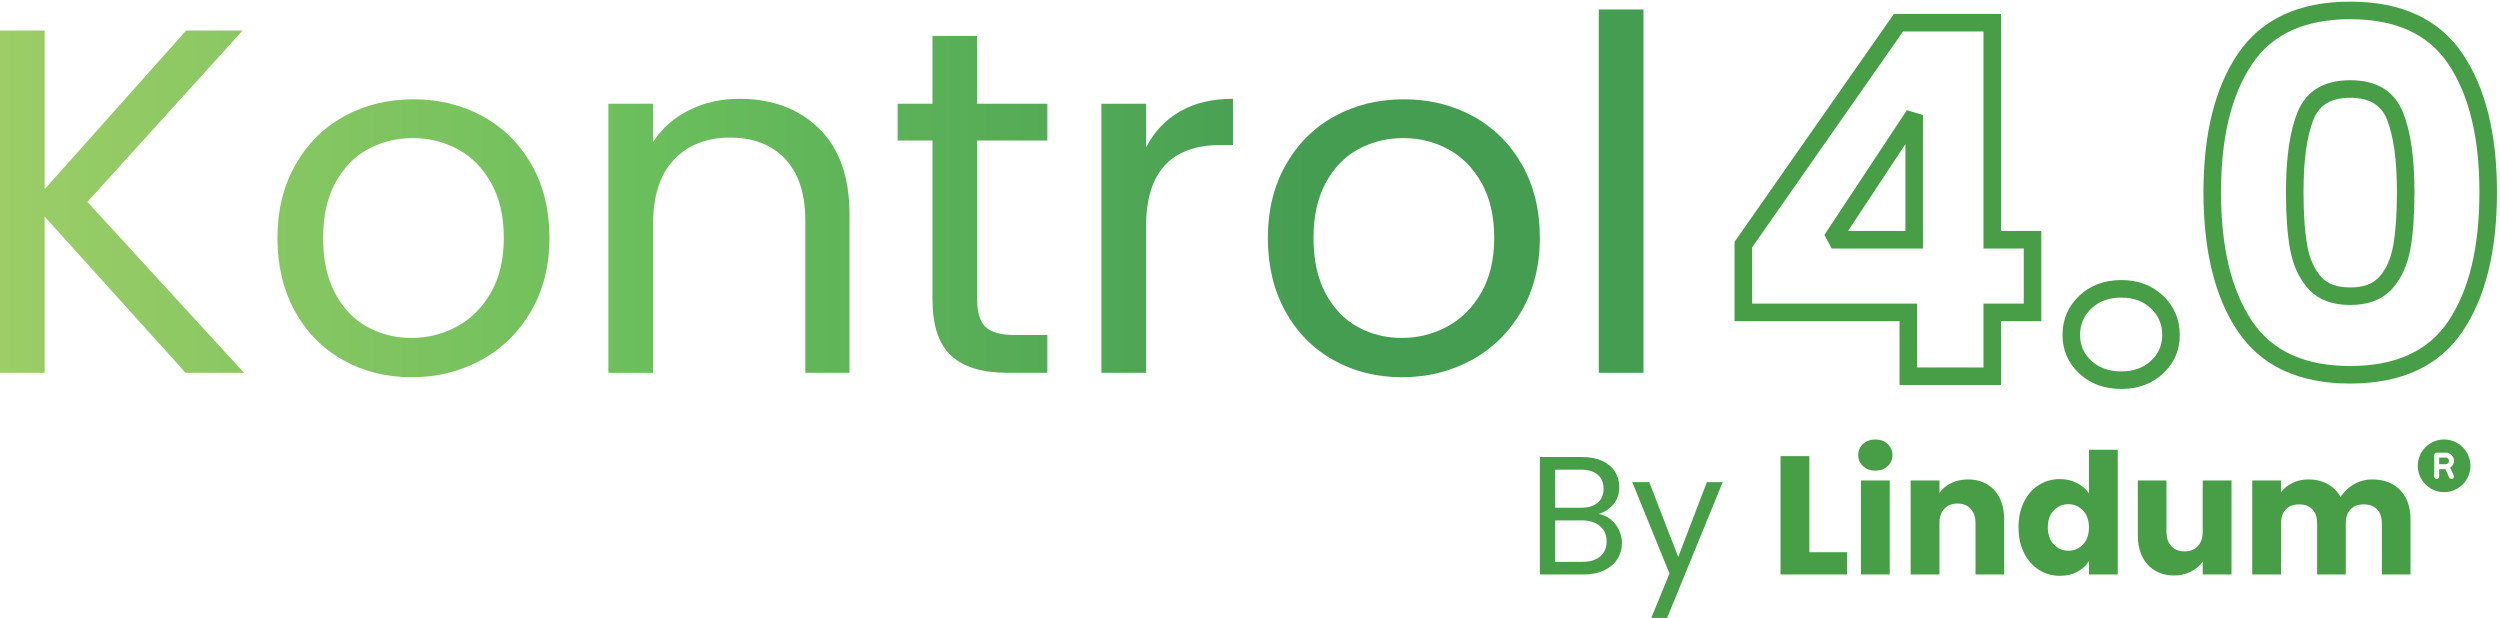
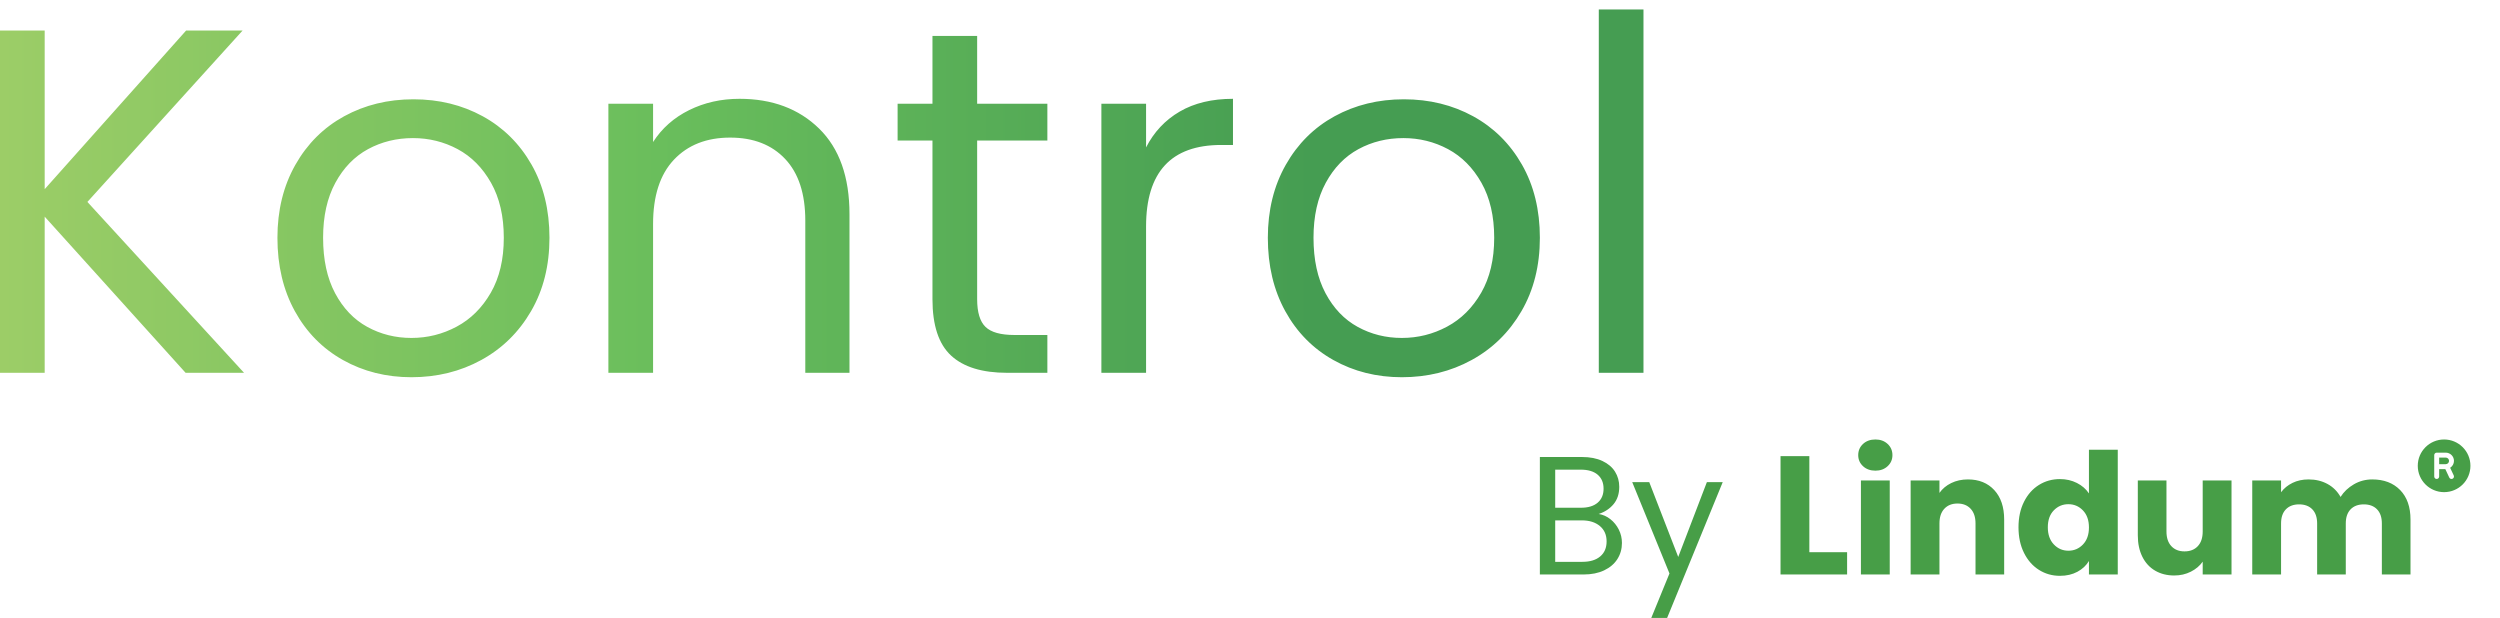
<svg xmlns="http://www.w3.org/2000/svg" width="100%" height="100%" viewBox="0 0 2967 734" version="1.1" xml:space="preserve" style="fill-rule:evenodd;clip-rule:evenodd;stroke-linejoin:round;stroke-miterlimit:2;">
  <g transform="matrix(4.167,0,0,4.167,0,0)">
    <path d="M468.077,2.689L468.077,106.178L455.351,106.178L455.351,2.689L468.077,2.689ZM412.137,93.032C416.144,90.889 419.385,87.673 421.856,83.383C424.326,79.096 425.563,73.873 425.563,67.719C425.563,61.566 424.35,56.345 421.927,52.056C419.5,47.768 416.332,44.574 412.417,42.476C408.5,40.379 404.258,39.329 399.69,39.329C395.026,39.329 390.762,40.379 386.894,42.476C383.024,44.574 379.923,47.768 377.594,52.056C375.262,56.345 374.098,61.566 374.098,67.719C374.098,73.966 375.238,79.235 377.523,83.522C379.808,87.811 382.86,91.005 386.684,93.102C390.506,95.2 394.701,96.249 399.27,96.249C403.838,96.249 408.127,95.178 412.137,93.032ZM379.761,102.541C373.934,99.28 369.364,94.64 366.056,88.627C362.745,82.614 361.092,75.645 361.092,67.719C361.092,59.888 362.792,52.965 366.196,46.951C369.598,40.937 374.238,36.322 380.112,33.106C385.984,29.89 392.558,28.282 399.83,28.282C407.102,28.282 413.675,29.89 419.549,33.106C425.423,36.322 430.06,40.916 433.464,46.882C436.867,52.849 438.568,59.796 438.568,67.719C438.568,75.645 436.82,82.614 433.324,88.627C429.827,94.64 425.095,99.28 419.129,102.541C413.162,105.807 406.543,107.436 399.27,107.436C392.09,107.436 385.587,105.807 379.761,102.541ZM335.989,31.778C340.137,29.355 345.196,28.142 351.164,28.142L351.164,41.288L347.806,41.288C333.543,41.288 326.41,49.027 326.41,64.503L326.41,106.178L313.684,106.178L313.684,29.54L326.41,29.54L326.41,41.987C328.648,37.605 331.84,34.203 335.989,31.778ZM278.301,40.029L278.301,85.201C278.301,88.93 279.092,91.564 280.679,93.102C282.263,94.64 285.015,95.409 288.93,95.409L298.3,95.409L298.3,106.178L286.832,106.178C279.747,106.178 274.432,104.548 270.89,101.283C267.346,98.021 265.575,92.661 265.575,85.201L265.575,40.029L255.646,40.029L255.646,29.54L265.575,29.54L265.575,10.24L278.301,10.24L278.301,29.54L298.3,29.54L298.3,40.029L278.301,40.029ZM233.27,36.602C239.05,42.245 241.941,50.378 241.941,61.007L241.941,106.178L229.355,106.178L229.355,62.824C229.355,55.181 227.443,49.329 223.621,45.274C219.797,41.217 214.576,39.189 207.957,39.189C201.245,39.189 195.906,41.288 191.944,45.483C187.98,49.678 186.001,55.786 186.001,63.803L186.001,106.178L173.274,106.178L173.274,29.54L186.001,29.54L186.001,40.448C188.518,36.533 191.944,33.504 196.28,31.358C200.615,29.215 205.392,28.142 210.615,28.142C219.936,28.142 227.488,30.963 233.27,36.602ZM130.061,93.032C134.068,90.889 137.309,87.673 139.78,83.383C142.25,79.096 143.487,73.873 143.487,67.719C143.487,61.566 142.274,56.345 139.85,52.056C137.424,47.768 134.256,44.574 130.34,42.476C126.424,40.379 122.181,39.329 117.614,39.329C112.95,39.329 108.686,40.379 104.817,42.476C100.948,44.574 97.846,47.768 95.517,52.056C93.185,56.345 92.021,61.566 92.021,67.719C92.021,73.966 93.162,79.235 95.447,83.522C97.731,87.811 100.784,91.005 104.608,93.102C108.43,95.2 112.625,96.249 117.194,96.249C121.761,96.249 126.051,95.178 130.061,93.032ZM97.684,102.541C91.857,99.28 87.288,94.64 83.979,88.627C80.669,82.614 79.015,75.645 79.015,67.719C79.015,59.888 80.715,52.965 84.119,46.951C87.521,40.937 92.161,36.322 98.035,33.106C103.908,29.89 110.482,28.282 117.754,28.282C125.026,28.282 131.599,29.89 137.473,33.106C143.347,36.322 147.983,40.916 151.387,46.882C154.79,52.849 156.492,59.796 156.492,67.719C156.492,75.645 154.744,82.614 151.247,88.627C147.751,94.64 143.019,99.28 137.053,102.541C131.086,105.807 124.467,107.436 117.194,107.436C110.014,107.436 103.511,105.807 97.684,102.541ZM52.862,106.178L12.726,61.706L12.726,106.178L0,106.178L0,8.703L12.726,8.703L12.726,53.874L53.002,8.703L69.085,8.703L24.892,57.51L69.505,106.178L52.862,106.178Z" style="fill:url(#_Linear1);" />
-     <path d="M637.292,15.421C643.93,5.534 654.583,0.468 669.363,0.468C684.141,0.468 694.794,5.534 701.438,15.421L701.438,15.421C707.868,24.995 711.161,38.081 711.161,54.714C711.161,71.537 707.866,84.714 701.438,94.286L701.438,94.286C694.794,104.172 684.141,109.237 669.363,109.237C654.583,109.237 643.93,104.172 637.292,94.286C630.859,84.714 627.566,71.537 627.566,54.714C627.566,38.081 630.858,24.995 637.292,15.421ZM641.442,18.209C635.47,27.095 632.566,39.277 632.566,54.714C632.566,70.335 635.469,82.609 641.442,91.498L641.442,91.498C647.2,100.072 656.545,104.237 669.363,104.237C682.181,104.237 691.525,100.072 697.288,91.498C703.256,82.61 706.161,70.335 706.161,54.714C706.161,39.277 703.255,27.095 697.288,18.209C691.525,9.634 682.181,5.468 669.363,5.468C656.545,5.468 647.2,9.634 641.442,18.209L641.442,18.209ZM684.41,32.032C686.547,37.334 687.666,44.89 687.666,54.714C687.666,61.233 687.275,66.625 686.51,70.889L686.509,70.89C685.671,75.548 683.933,79.301 681.369,82.179L681.369,82.18C678.651,85.228 674.681,86.862 669.363,86.862C664.045,86.862 660.071,85.227 657.357,82.179C654.792,79.301 653.054,75.547 652.218,70.889C651.45,66.625 651.061,61.233 651.061,54.714C651.061,44.89 652.178,37.334 654.32,32.032C656.754,25.994 661.718,22.845 669.363,22.845C677.006,22.845 681.97,25.993 684.409,32.031L684.41,32.032ZM679.773,33.903C678.106,29.778 674.585,27.845 669.363,27.845C664.141,27.845 660.62,29.777 658.957,33.903L658.957,33.904C656.992,38.765 656.061,45.707 656.061,54.714C656.061,60.876 656.413,65.974 657.14,70.005L657.14,70.006C657.792,73.644 659.086,76.605 661.091,78.853L661.091,78.854C662.944,80.936 665.731,81.862 669.363,81.862C672.996,81.862 675.78,80.935 677.637,78.853C679.639,76.604 680.933,73.644 681.588,70.005C682.311,65.974 682.666,60.876 682.666,54.714C682.666,45.706 681.733,38.765 679.773,33.903ZM592.213,106.401C589.024,103.437 587.427,99.773 587.427,95.41C587.427,90.96 589.022,87.23 592.196,84.225C595.302,81.282 599.288,79.764 604.195,79.764C608.997,79.764 612.938,81.276 616.052,84.225L616.053,84.225C619.224,87.231 620.819,90.96 620.819,95.41C620.819,99.773 619.222,103.437 616.035,106.401L616.035,106.401C612.926,109.291 608.991,110.776 604.195,110.776C599.295,110.776 595.314,109.285 592.213,106.401ZM595.617,102.739C597.83,104.797 600.699,105.776 604.195,105.776C607.601,105.776 610.422,104.791 612.631,102.739C614.756,100.763 615.819,98.319 615.819,95.41C615.819,92.406 614.754,89.884 612.614,87.855C610.409,85.768 607.595,84.764 604.195,84.764C600.706,84.764 597.843,85.762 595.634,87.855L595.634,87.855C593.492,89.884 592.427,92.406 592.427,95.41C592.427,98.319 593.49,100.763 595.617,102.739L595.617,102.739ZM494.01,68.89L539.399,3.965L569.916,3.965C569.916,3.965 569.916,65.779 569.916,65.779L581.383,65.779L581.383,91.477L569.916,91.477L569.916,109.657L541.002,109.657L541.002,91.477L494.01,91.477L494.01,68.89ZM499.01,86.477L546.002,86.477C546.002,86.477 546.002,104.657 546.002,104.657L564.916,104.657L564.916,86.477C564.916,86.477 576.383,86.477 576.383,86.477C576.383,86.477 576.383,70.779 576.383,70.779L564.916,70.779L564.916,8.965C564.916,8.965 542.005,8.965 542.005,8.965L499.01,70.464L499.01,86.477ZM547.677,32.757L547.677,70.779L521.684,70.779L519.599,66.9L543.092,31.378L547.677,32.757ZM542.677,41.069L526.335,65.779C526.335,65.779 542.677,65.779 542.677,65.779L542.677,41.069Z" style="fill:rgb(71,158,71);" />
    <path d="M697.508,131.263C697.508,131.779 697.088,132.199 696.571,132.199L694.696,132.199L694.696,130.324L696.571,130.324C697.089,130.324 697.508,130.744 697.508,131.263ZM697.827,133.234C698.479,132.817 698.915,132.092 698.915,131.263C698.915,129.97 697.864,128.918 696.571,128.918L693.993,128.918C693.605,128.918 693.29,129.233 693.29,129.621L693.29,135.715C693.29,136.103 693.605,136.418 693.993,136.418C694.381,136.418 694.696,136.103 694.696,135.715L694.696,133.605L696.449,133.605L697.576,136.013C697.696,136.268 697.949,136.418 698.213,136.418C698.314,136.418 698.414,136.397 698.511,136.352C698.863,136.187 699.014,135.768 698.85,135.416L697.827,133.234ZM703.602,132.668C703.602,136.811 700.245,140.168 696.102,140.168C691.959,140.168 688.602,136.811 688.602,132.668C688.602,128.526 691.959,125.168 696.102,125.168C700.245,125.168 703.602,128.526 703.602,132.668ZM683.581,139.568C685.549,141.584 686.533,144.385 686.533,147.968L686.533,163.616L678.373,163.616L678.373,149.072C678.373,147.344 677.917,146.008 677.005,145.064C676.093,144.121 674.837,143.648 673.237,143.648C671.636,143.648 670.381,144.121 669.469,145.064C668.557,146.008 668.101,147.344 668.101,149.072L668.101,163.616L659.941,163.616L659.941,149.072C659.941,147.344 659.485,146.008 658.573,145.064C657.661,144.121 656.405,143.648 654.805,143.648C653.205,143.648 651.949,144.121 651.037,145.064C650.125,146.008 649.669,147.344 649.669,149.072L649.669,163.616L641.461,163.616L641.461,136.832L649.669,136.832L649.669,140.192C650.501,139.072 651.589,138.185 652.933,137.528C654.277,136.873 655.797,136.544 657.493,136.544C659.509,136.544 661.309,136.976 662.893,137.84C664.477,138.704 665.717,139.937 666.613,141.536C667.541,140.065 668.804,138.865 670.405,137.936C672.005,137.008 673.749,136.544 675.637,136.544C678.965,136.544 681.613,137.552 683.581,139.568ZM635.557,136.832L635.557,163.616L627.349,163.616L627.349,159.968C626.516,161.152 625.388,162.104 623.965,162.824C622.541,163.544 620.965,163.904 619.237,163.904C617.189,163.904 615.381,163.448 613.813,162.536C612.245,161.624 611.029,160.304 610.165,158.576C609.301,156.848 608.869,154.816 608.869,152.48L608.869,136.832L617.029,136.832L617.029,151.376C617.029,153.169 617.492,154.561 618.421,155.552C619.349,156.544 620.597,157.04 622.165,157.04C623.765,157.04 625.029,156.544 625.957,155.552C626.885,154.561 627.349,153.169 627.349,151.376L627.349,136.832L635.557,136.832ZM593.246,145.376C592.11,144.193 590.726,143.6 589.094,143.6C587.462,143.6 586.077,144.185 584.942,145.352C583.805,146.521 583.238,148.129 583.238,150.176C583.238,152.225 583.805,153.848 584.942,155.048C586.077,156.248 587.462,156.848 589.094,156.848C590.726,156.848 592.11,156.256 593.246,155.072C594.381,153.889 594.95,152.273 594.95,150.224C594.95,148.177 594.381,146.561 593.246,145.376ZM576.446,142.928C577.485,140.849 578.901,139.249 580.694,138.128C582.486,137.008 584.486,136.448 586.694,136.448C588.453,136.448 590.061,136.816 591.518,137.552C592.973,138.289 594.117,139.28 594.95,140.528L594.95,128.096L603.158,128.096L603.158,163.616L594.95,163.616L594.95,159.776C594.182,161.057 593.085,162.08 591.662,162.848C590.238,163.616 588.581,164 586.694,164C584.486,164 582.486,163.433 580.694,162.296C578.901,161.161 577.485,159.544 576.446,157.448C575.406,155.353 574.886,152.929 574.886,150.176C574.886,147.424 575.406,145.009 576.446,142.928ZM567.998,139.592C569.87,141.625 570.806,144.416 570.806,147.968L570.806,163.616L562.646,163.616L562.646,149.072C562.646,147.28 562.182,145.889 561.254,144.896C560.326,143.905 559.078,143.408 557.51,143.408C555.942,143.408 554.694,143.905 553.766,144.896C552.838,145.889 552.374,147.28 552.374,149.072L552.374,163.616L544.166,163.616L544.166,136.832L552.374,136.832L552.374,140.384C553.206,139.201 554.326,138.265 555.734,137.576C557.142,136.889 558.726,136.544 560.486,136.544C563.622,136.544 566.126,137.561 567.998,139.592ZM538.215,136.832L538.215,163.616L530.007,163.616L530.007,136.832L538.215,136.832ZM530.607,132.776C529.695,131.929 529.239,130.88 529.239,129.632C529.239,128.353 529.695,127.289 530.607,126.44C531.518,125.593 532.695,125.168 534.135,125.168C535.542,125.168 536.702,125.593 537.615,126.44C538.527,127.289 538.983,128.353 538.983,129.632C538.983,130.88 538.527,131.929 537.615,132.776C536.702,133.625 535.542,134.048 534.135,134.048C532.695,134.048 531.518,133.625 530.607,132.776ZM515.318,157.28L526.071,157.28L526.071,163.616L507.111,163.616L507.111,129.92L515.318,129.92L515.318,157.28ZM490.648,137.312L474.808,176L470.296,176L475.48,163.328L464.872,137.312L469.719,137.312L477.976,158.624L486.135,137.312L490.648,137.312ZM455.752,158.48C456.968,157.457 457.576,156.032 457.576,154.208C457.576,152.353 456.936,150.889 455.656,149.816C454.376,148.745 452.664,148.208 450.52,148.208L442.936,148.208L442.936,160.016L450.664,160.016C452.84,160.016 454.536,159.505 455.752,158.48ZM442.936,144.608L450.281,144.608C452.328,144.608 453.912,144.128 455.032,143.168C456.152,142.208 456.712,140.881 456.712,139.184C456.712,137.488 456.152,136.16 455.032,135.2C453.912,134.24 452.296,133.76 450.184,133.76L442.936,133.76L442.936,144.608ZM458.656,147.872C459.664,148.672 460.464,149.665 461.056,150.848C461.648,152.032 461.944,153.296 461.944,154.64C461.944,156.337 461.512,157.864 460.648,159.224C459.784,160.585 458.528,161.656 456.88,162.44C455.232,163.225 453.288,163.616 451.048,163.616L438.568,163.616L438.568,130.16L450.568,130.16C452.84,130.16 454.776,130.537 456.376,131.289C457.976,132.041 459.176,133.057 459.976,134.336C460.776,135.617 461.177,137.057 461.177,138.656C461.177,140.641 460.64,142.28 459.568,143.576C458.496,144.872 457.08,145.808 455.321,146.384C456.536,146.576 457.648,147.073 458.656,147.872Z" style="fill:rgb(71,158,71);fill-rule:nonzero;" />
  </g>
  <defs>
    <linearGradient id="_Linear1" x1="0" y1="0" x2="1" y2="0" gradientUnits="userSpaceOnUse" gradientTransform="matrix(468.077,0,0,468.077,0,55.062)">
      <stop offset="0" style="stop-color:rgb(156,205,103);stop-opacity:1" />
      <stop offset="0.4" style="stop-color:rgb(106,190,92);stop-opacity:1" />
      <stop offset="0.8" style="stop-color:rgb(69,157,82);stop-opacity:1" />
      <stop offset="1" style="stop-color:rgb(69,157,82);stop-opacity:1" />
    </linearGradient>
  </defs>
</svg>